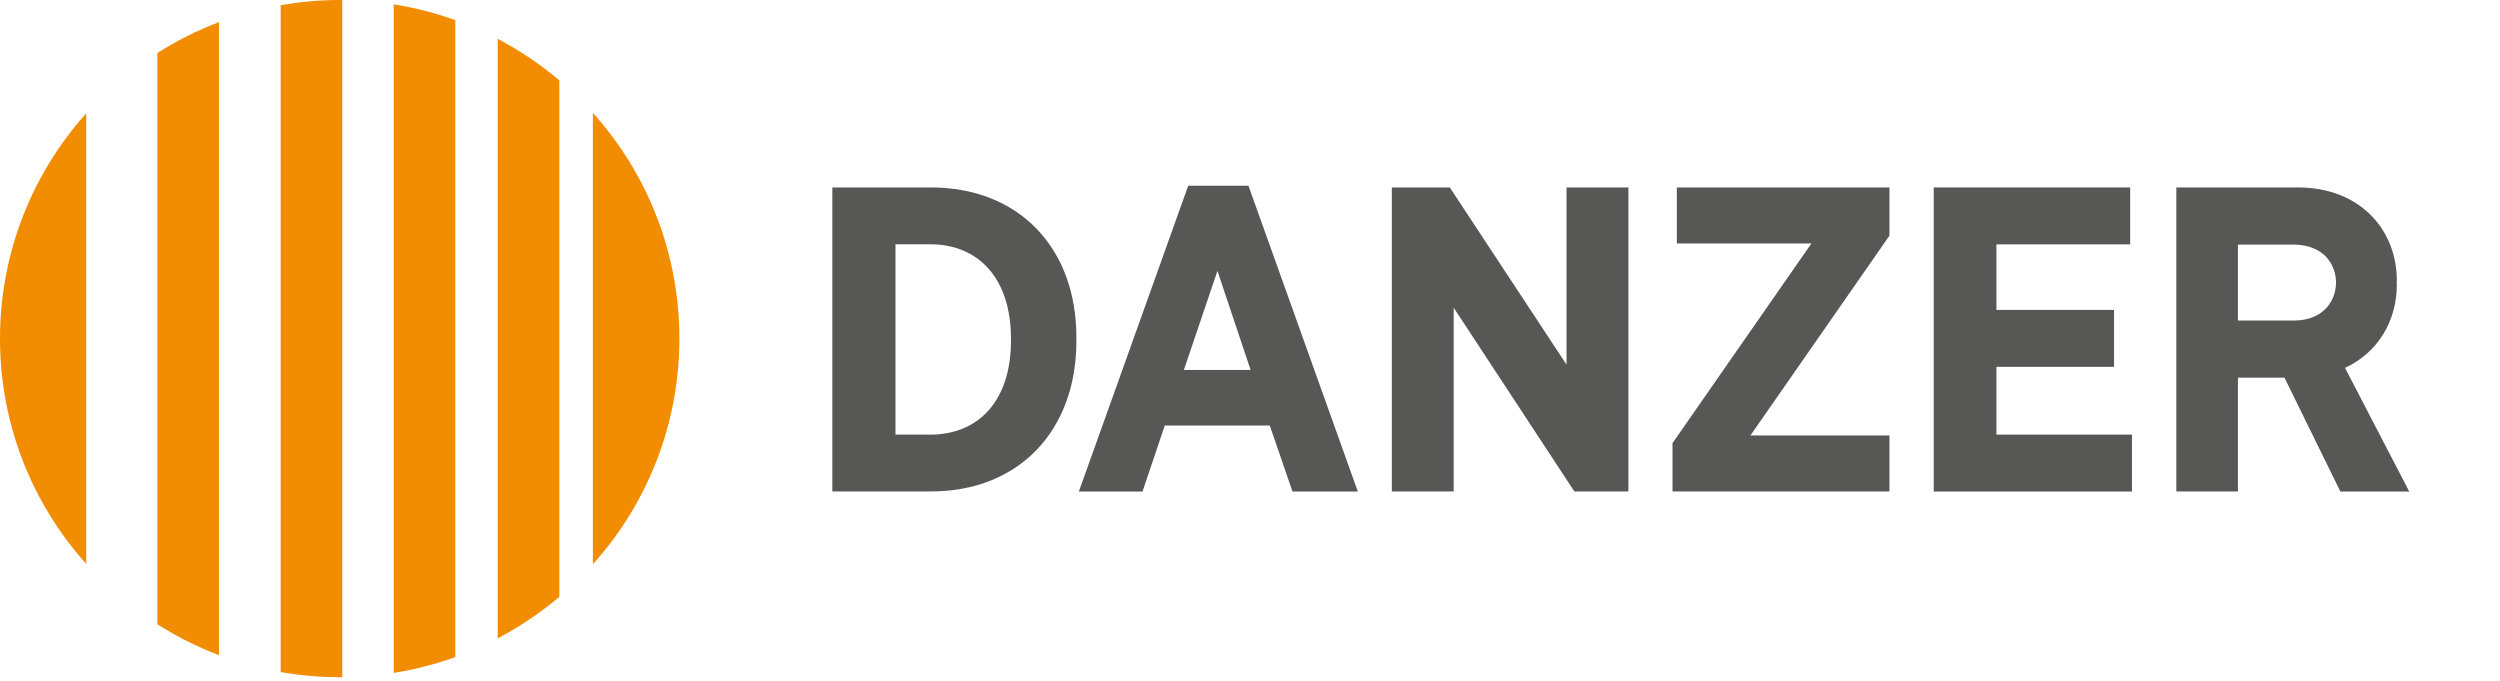
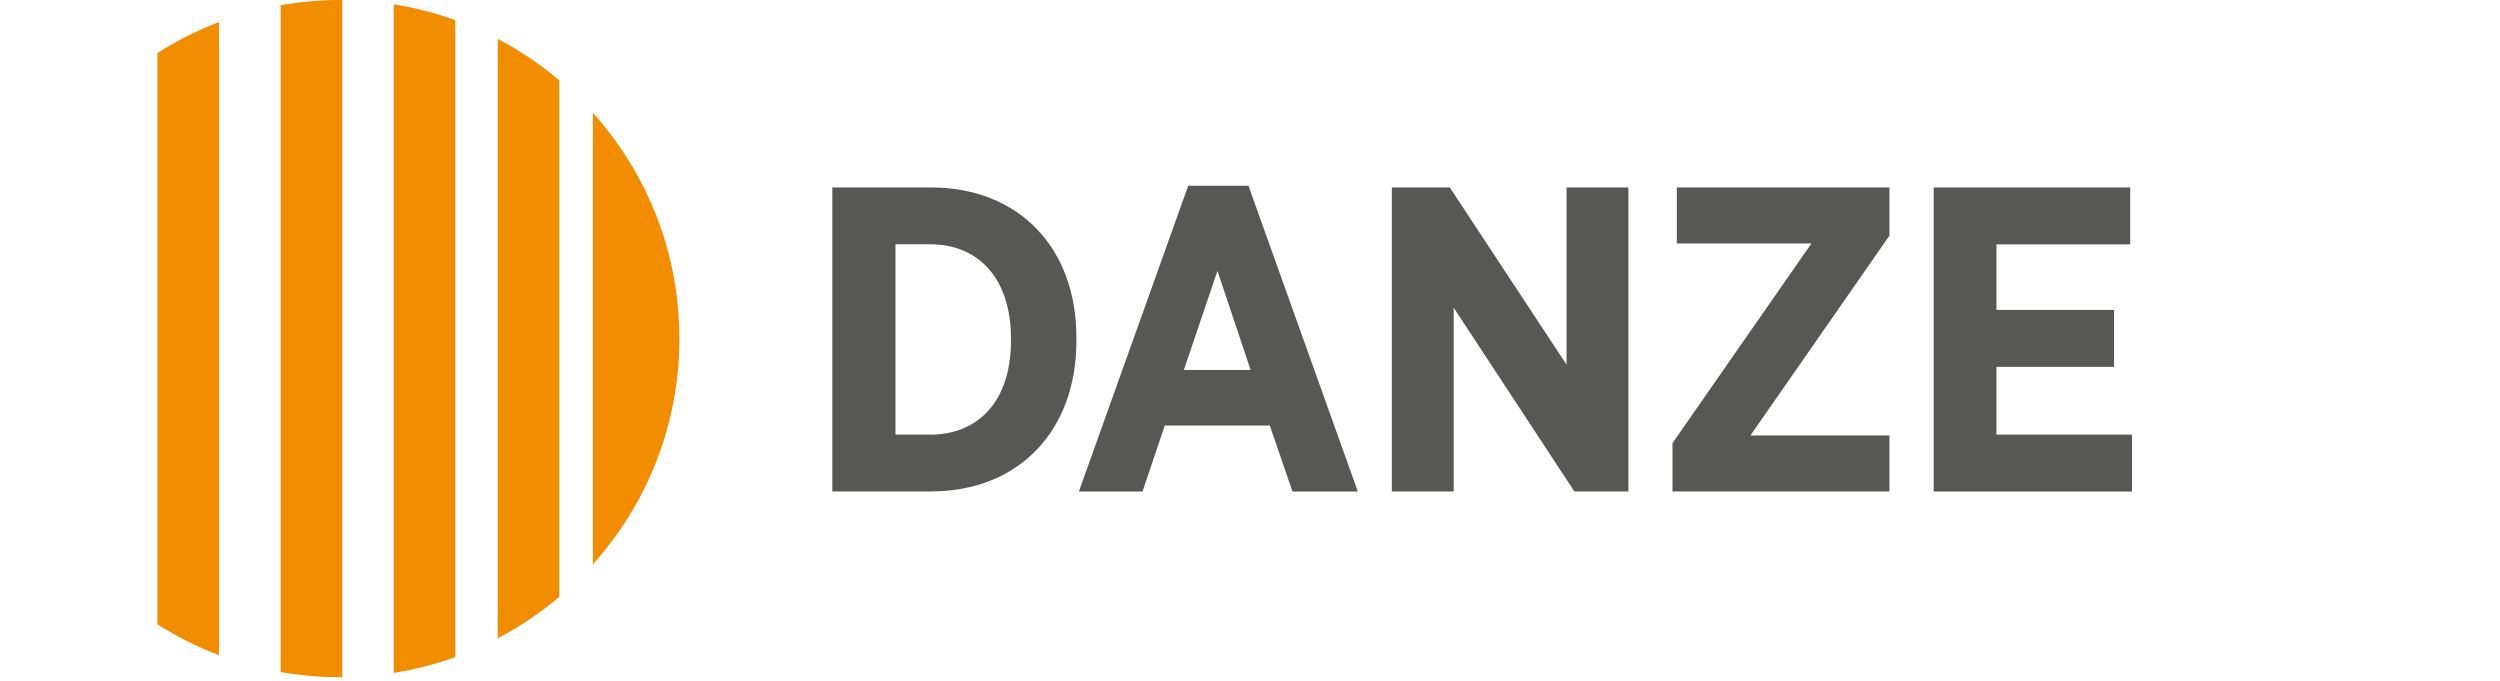
<svg xmlns="http://www.w3.org/2000/svg" width="235" height="64" viewBox="0 0 235 64" fill="none">
-   <path d="M8.108 10.646C3.067 16.275 0 23.695 0 31.833C0 39.97 3.067 47.391 8.108 53.012V10.646Z" fill="#F28C00" />
  <path d="M14.793 58.681C16.606 59.836 18.547 60.807 20.584 61.587V2.078C18.547 2.85 16.606 3.83 14.793 4.984V58.689V58.681Z" fill="#F28C00" />
  <path d="M26.383 63.172C28.188 63.49 30.041 63.658 31.934 63.658C32.014 63.658 32.094 63.658 32.174 63.658V0C32.094 0 32.014 0 31.934 0C30.041 0 28.188 0.175 26.383 0.486V63.164V63.172Z" fill="#F28C00" />
  <path d="M37.008 63.252C39.005 62.933 40.946 62.432 42.799 61.763V1.895C40.946 1.226 39.005 0.725 37.008 0.406V63.26V63.252Z" fill="#F28C00" />
  <path d="M46.785 60.003C48.862 58.912 50.803 57.598 52.576 56.101V7.556C50.803 6.051 48.862 4.745 46.785 3.654V60.003Z" fill="#F28C00" />
  <path d="M55.73 53.044C60.787 47.415 63.862 39.978 63.862 31.825C63.862 23.671 60.787 16.243 55.73 10.605V53.036V53.044Z" fill="#F28C00" />
  <path d="M78.24 17.62H87.498C95.813 17.62 101.181 23.337 101.181 31.705V32.072C101.181 40.44 95.813 46.196 87.498 46.196H78.24V17.62ZM84.175 22.971V40.854H87.45C91.955 40.854 95.031 37.709 95.031 32.032V31.825C95.031 26.148 91.955 22.963 87.45 22.963H84.175V22.971Z" fill="#575756" />
  <path d="M111.7 17.461H117.356L127.636 46.204H121.493L119.361 40.002H109.488L107.395 46.204H101.412L111.692 17.461H111.7ZM117.555 34.771L114.44 25.463L111.285 34.771H117.555Z" fill="#575756" />
  <path d="M157.207 41.666L170.275 22.883H157.622V17.62H177.608V22.151L164.54 40.933H177.608V46.196H157.215V41.666H157.207Z" fill="#575756" />
  <path d="M181.77 17.62H200.237V22.971H187.665V29.133H198.72V34.484H187.665V40.854H200.405V46.204H181.77V17.62Z" fill="#575756" />
-   <path d="M219.991 46.204H226.469L220.43 34.58C223.545 33.138 225.302 30.153 225.302 26.753C225.302 26.689 225.287 26.625 225.287 26.562C225.287 26.498 225.302 26.434 225.302 26.371C225.302 21.593 221.836 17.62 216.005 17.62H204.574V46.196H210.365V35.503H214.743L219.991 46.196V46.204ZM217.97 23.592C219 24.229 219.575 25.32 219.591 26.562C219.575 27.804 219 28.887 217.97 29.532C217.347 29.914 216.556 30.129 215.637 30.129H210.365V22.995H215.637C216.556 22.995 217.339 23.218 217.97 23.592Z" fill="#575756" />
  <path d="M130.832 17.62H136.28L147.255 34.277V17.62H153.07V46.196H147.99L136.647 28.926V46.196H130.832V17.62Z" fill="#575756" />
</svg>